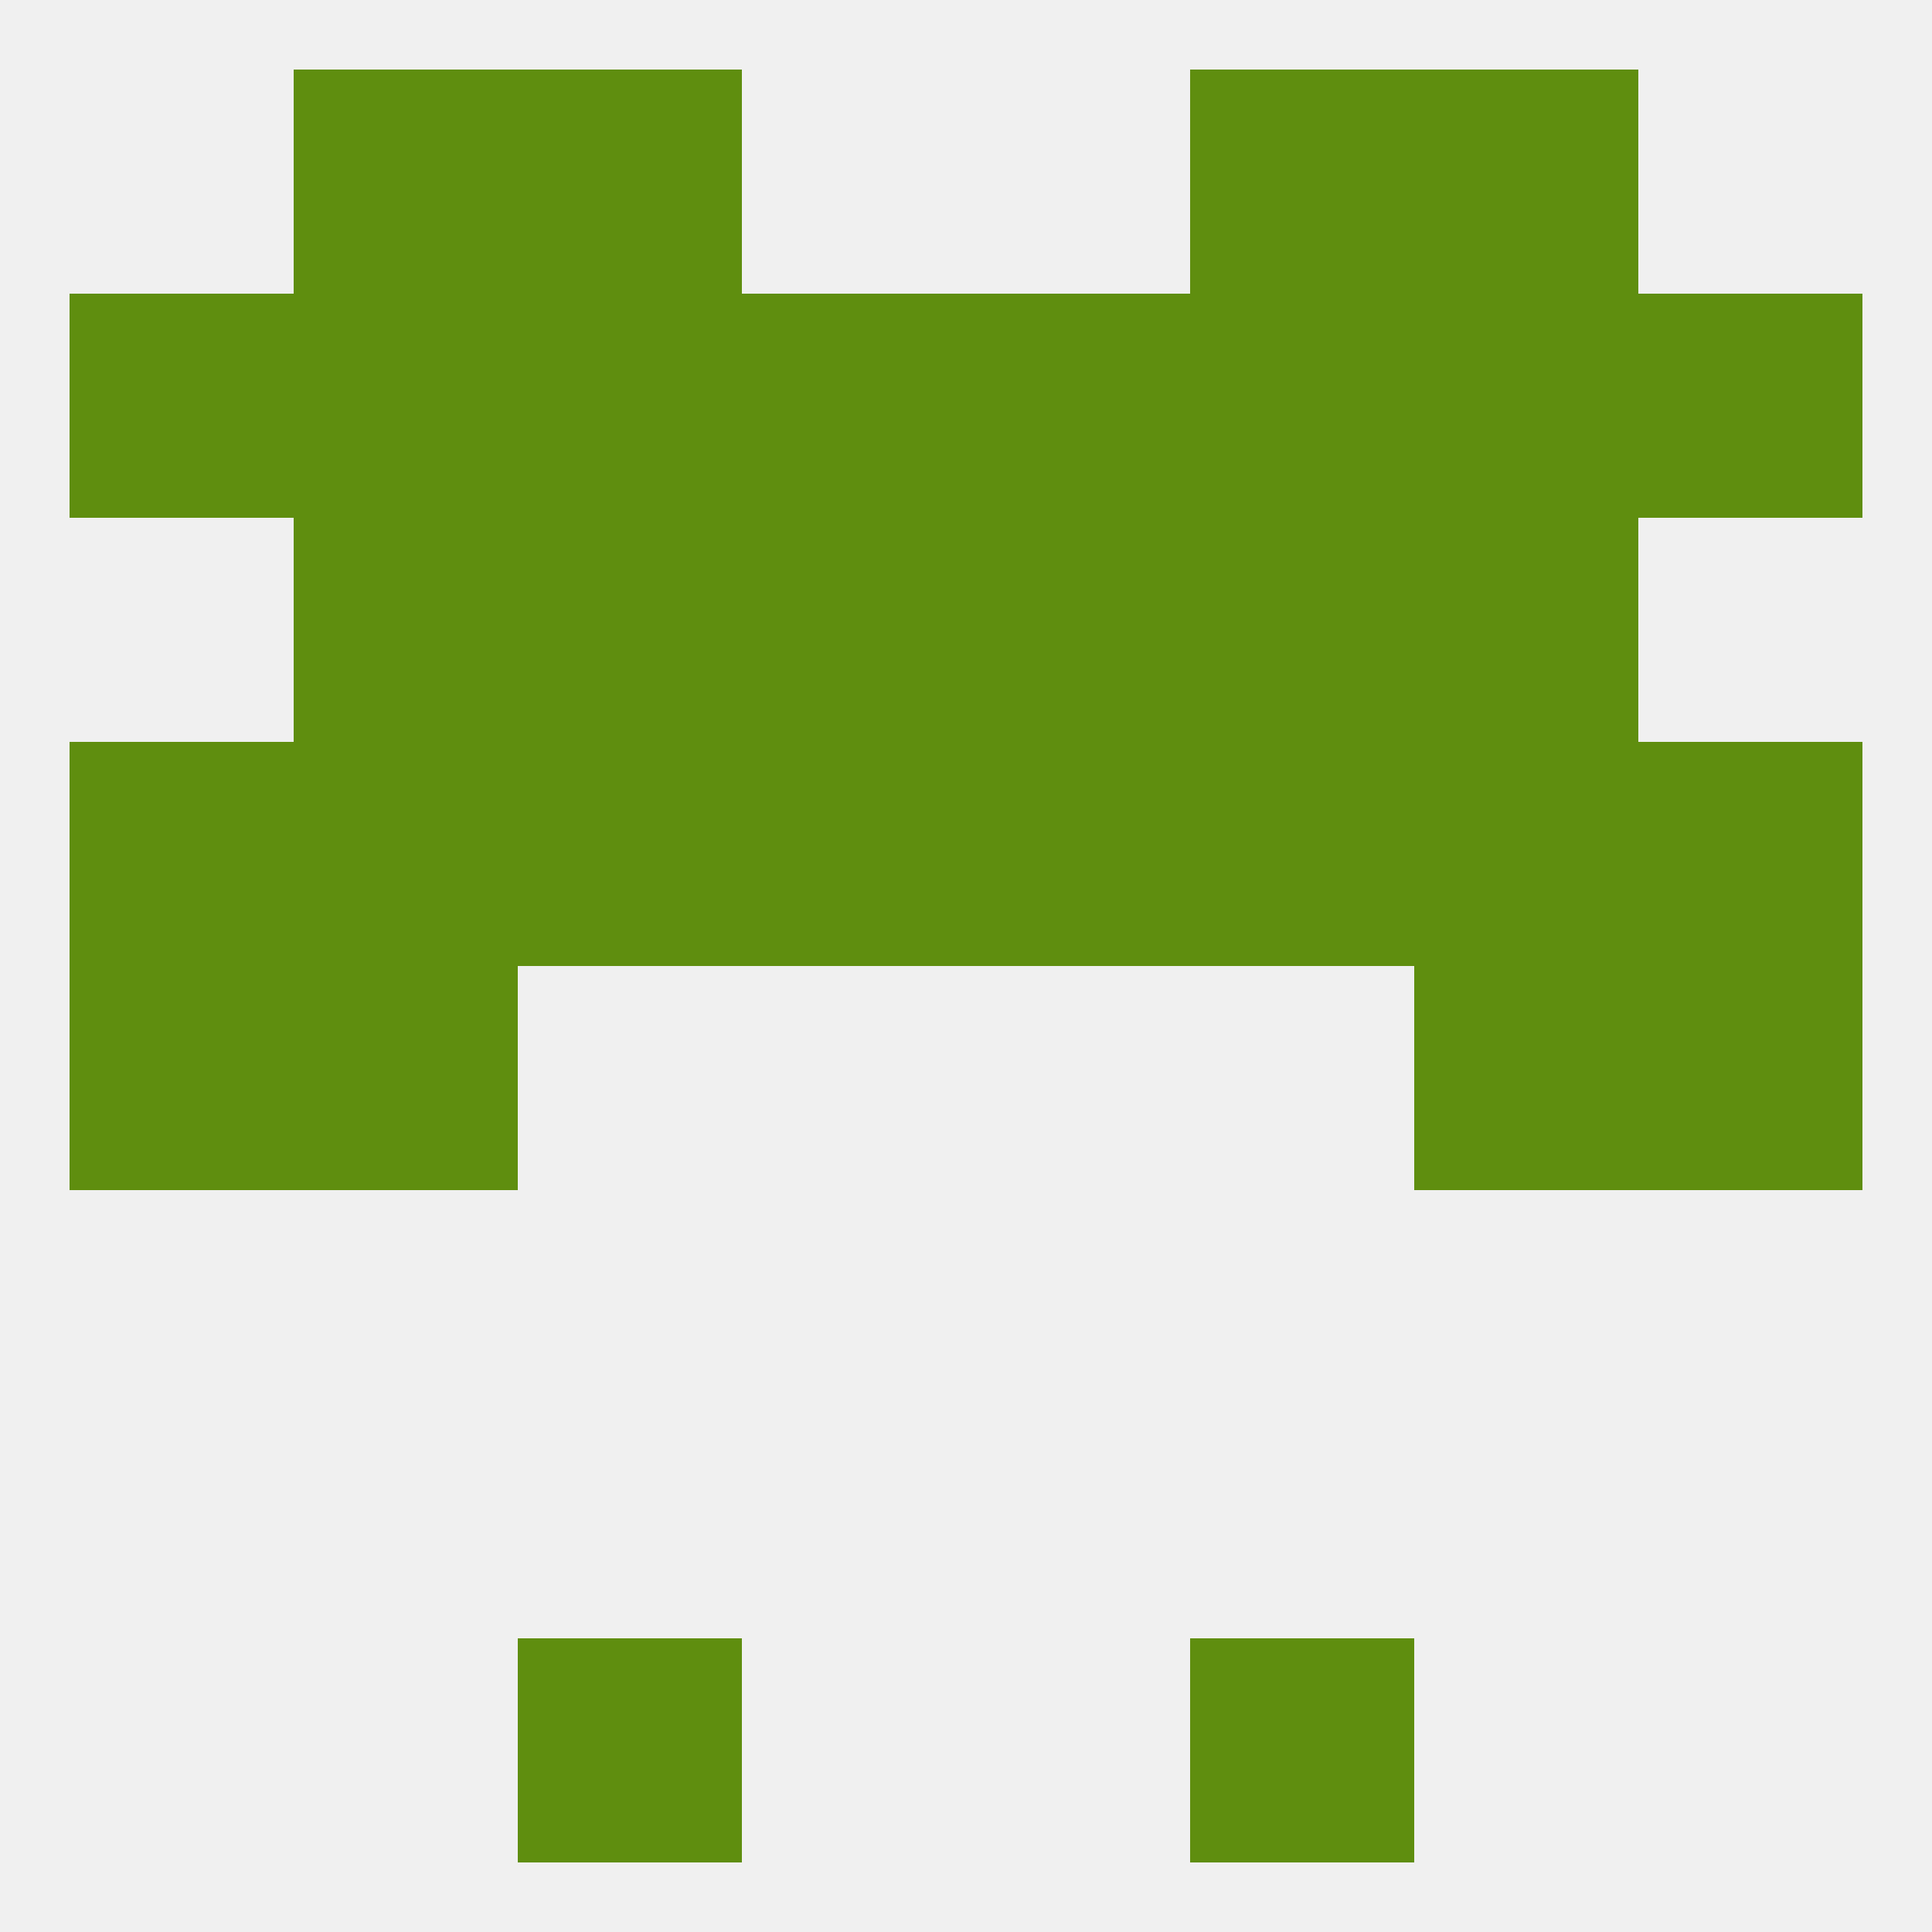
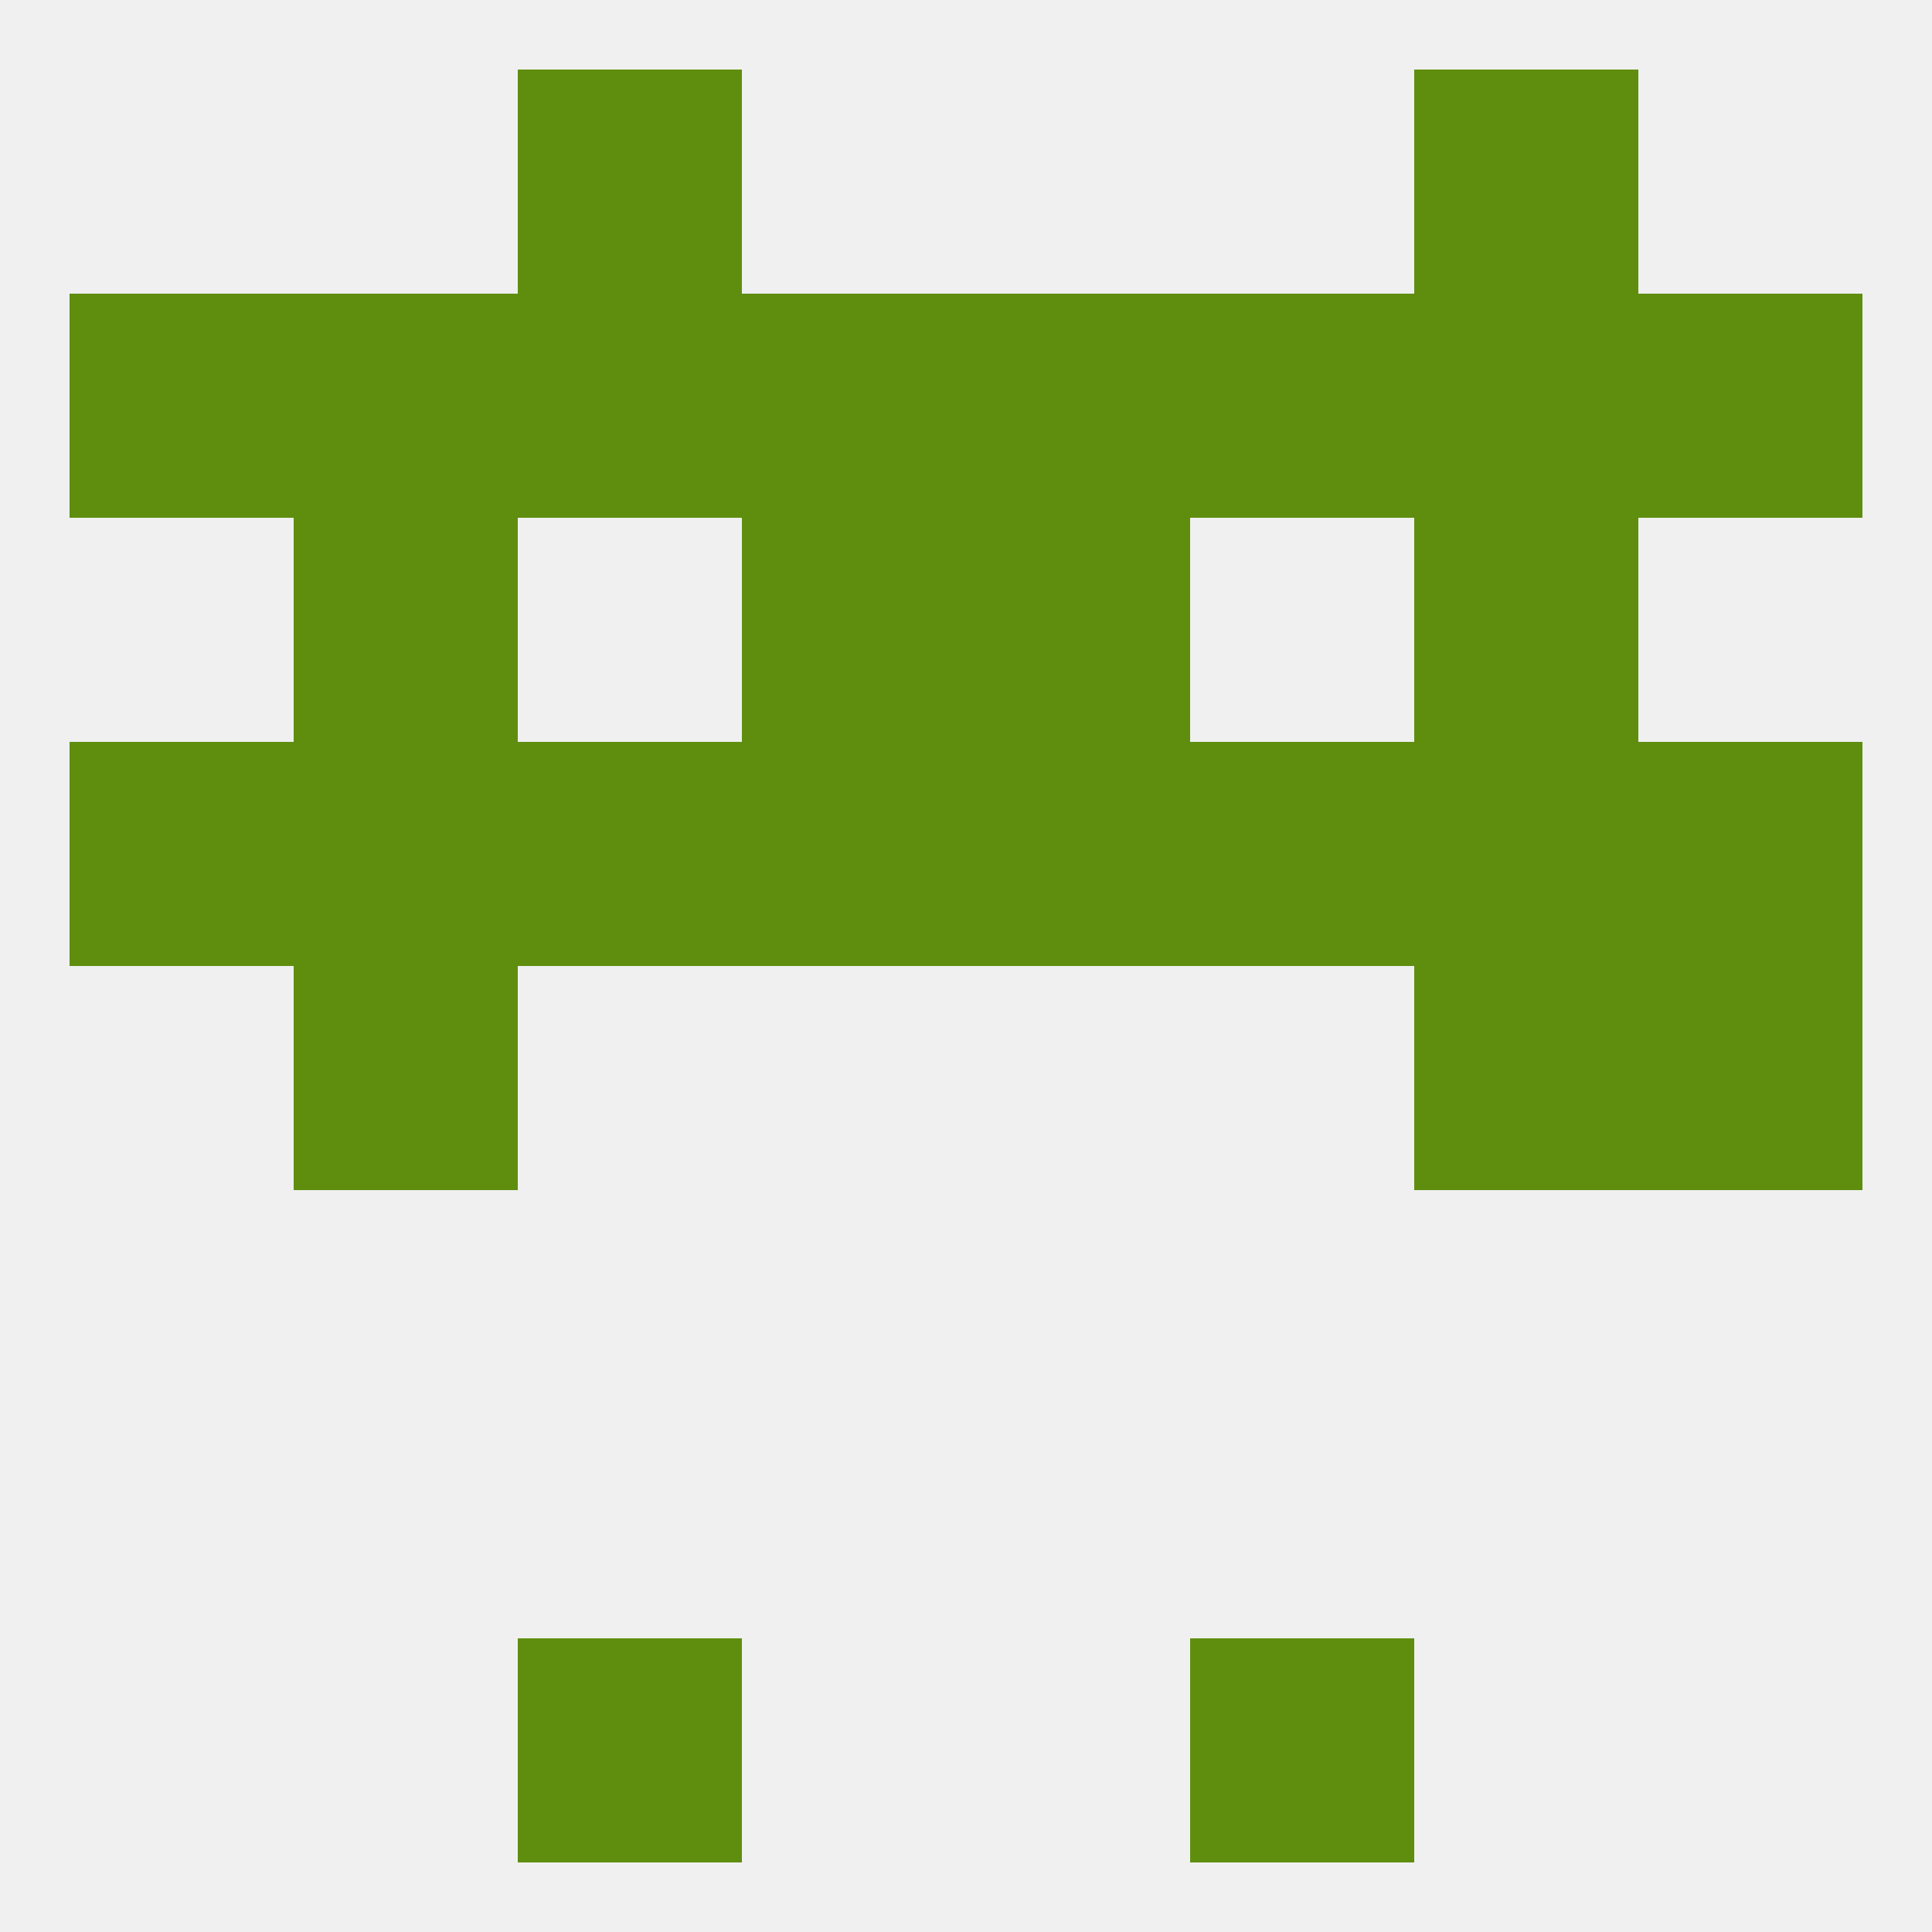
<svg xmlns="http://www.w3.org/2000/svg" version="1.1" baseprofile="full" width="250" height="250" viewBox="0 0 250 250">
  <rect width="100%" height="100%" fill="rgba(240,240,240,255)" />
  <rect x="183" y="38" width="29" height="29" fill="rgba(95,142,15,255)" />
  <rect x="9" y="38" width="29" height="29" fill="rgba(95,142,15,255)" />
  <rect x="212" y="38" width="29" height="29" fill="rgba(95,142,15,255)" />
  <rect x="96" y="38" width="29" height="29" fill="rgba(95,142,15,255)" />
  <rect x="125" y="38" width="29" height="29" fill="rgba(95,142,15,255)" />
  <rect x="67" y="38" width="29" height="29" fill="rgba(95,142,15,255)" />
  <rect x="154" y="38" width="29" height="29" fill="rgba(95,142,15,255)" />
  <rect x="38" y="38" width="29" height="29" fill="rgba(95,142,15,255)" />
  <rect x="67" y="9" width="29" height="29" fill="rgba(95,142,15,255)" />
-   <rect x="154" y="9" width="29" height="29" fill="rgba(95,142,15,255)" />
-   <rect x="38" y="9" width="29" height="29" fill="rgba(95,142,15,255)" />
  <rect x="183" y="9" width="29" height="29" fill="rgba(95,142,15,255)" />
  <rect x="67" y="212" width="29" height="29" fill="rgba(95,142,15,255)" />
  <rect x="154" y="212" width="29" height="29" fill="rgba(95,142,15,255)" />
  <rect x="183" y="125" width="29" height="29" fill="rgba(95,142,15,255)" />
-   <rect x="9" y="125" width="29" height="29" fill="rgba(95,142,15,255)" />
  <rect x="212" y="125" width="29" height="29" fill="rgba(95,142,15,255)" />
  <rect x="38" y="125" width="29" height="29" fill="rgba(95,142,15,255)" />
  <rect x="9" y="96" width="29" height="29" fill="rgba(95,142,15,255)" />
  <rect x="212" y="96" width="29" height="29" fill="rgba(95,142,15,255)" />
  <rect x="67" y="96" width="29" height="29" fill="rgba(95,142,15,255)" />
  <rect x="154" y="96" width="29" height="29" fill="rgba(95,142,15,255)" />
  <rect x="96" y="96" width="29" height="29" fill="rgba(95,142,15,255)" />
  <rect x="125" y="96" width="29" height="29" fill="rgba(95,142,15,255)" />
  <rect x="38" y="96" width="29" height="29" fill="rgba(95,142,15,255)" />
  <rect x="183" y="96" width="29" height="29" fill="rgba(95,142,15,255)" />
  <rect x="183" y="67" width="29" height="29" fill="rgba(95,142,15,255)" />
-   <rect x="67" y="67" width="29" height="29" fill="rgba(95,142,15,255)" />
-   <rect x="154" y="67" width="29" height="29" fill="rgba(95,142,15,255)" />
  <rect x="96" y="67" width="29" height="29" fill="rgba(95,142,15,255)" />
  <rect x="125" y="67" width="29" height="29" fill="rgba(95,142,15,255)" />
  <rect x="38" y="67" width="29" height="29" fill="rgba(95,142,15,255)" />
</svg>